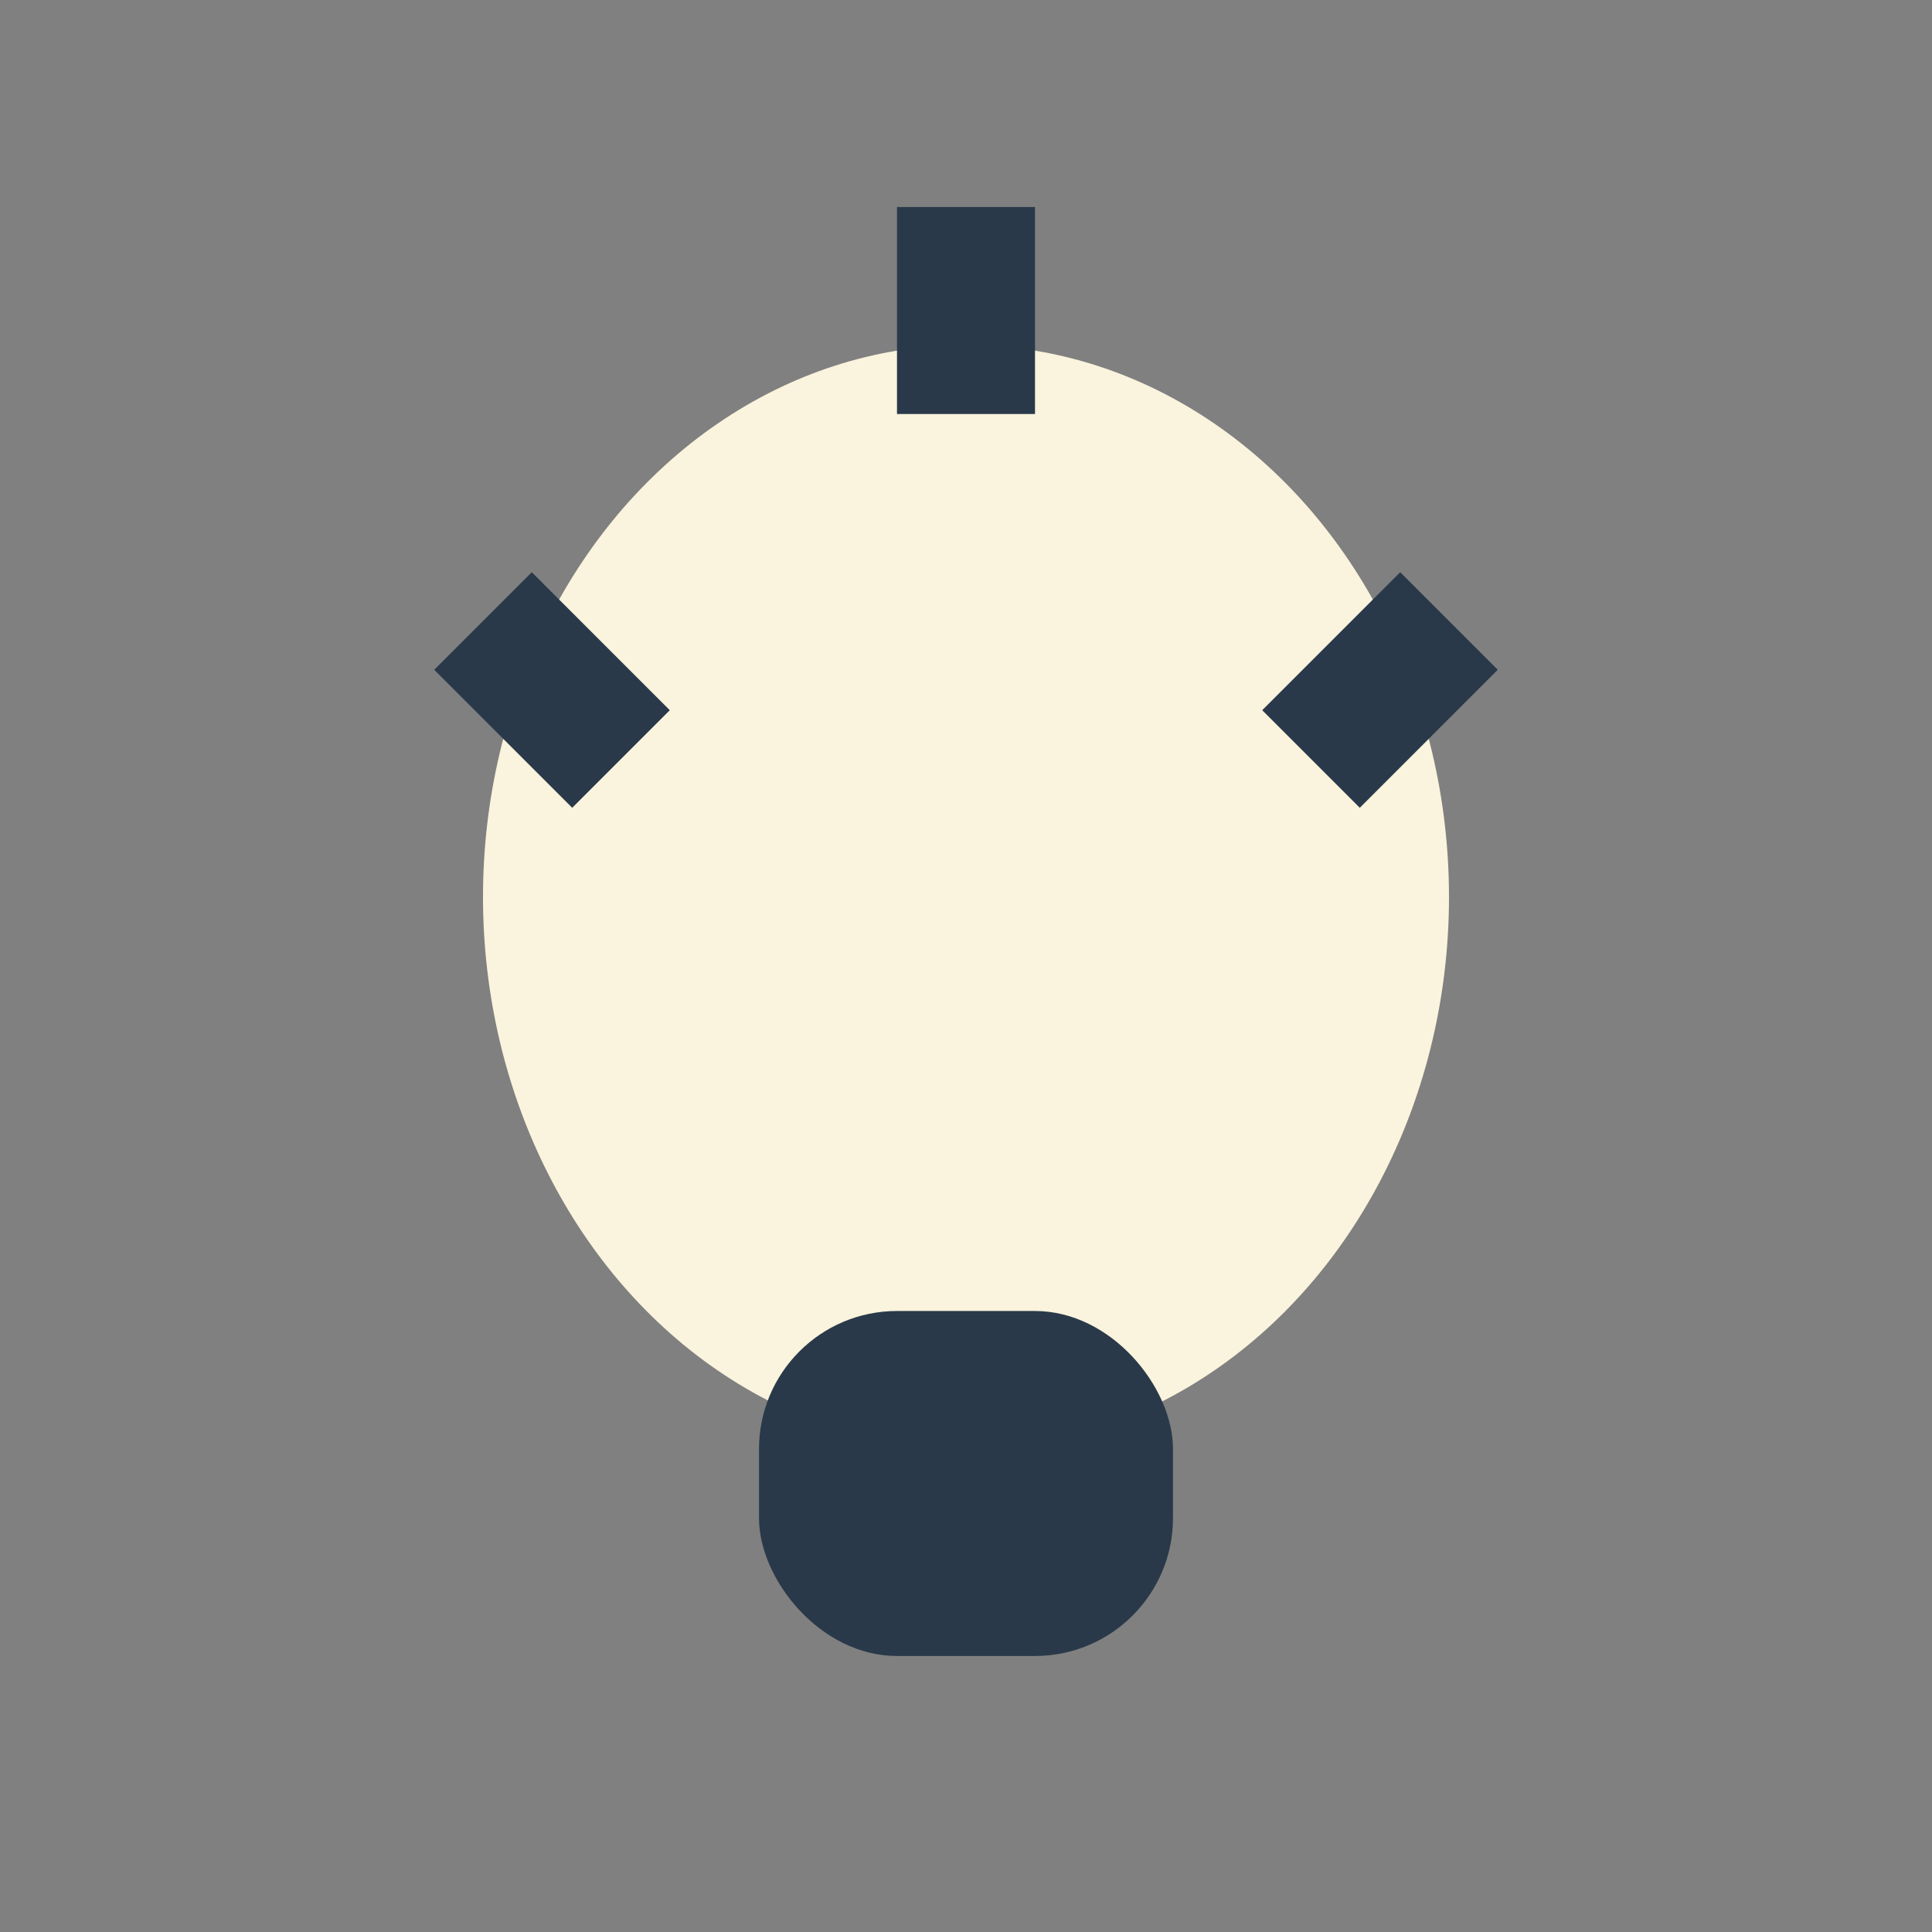
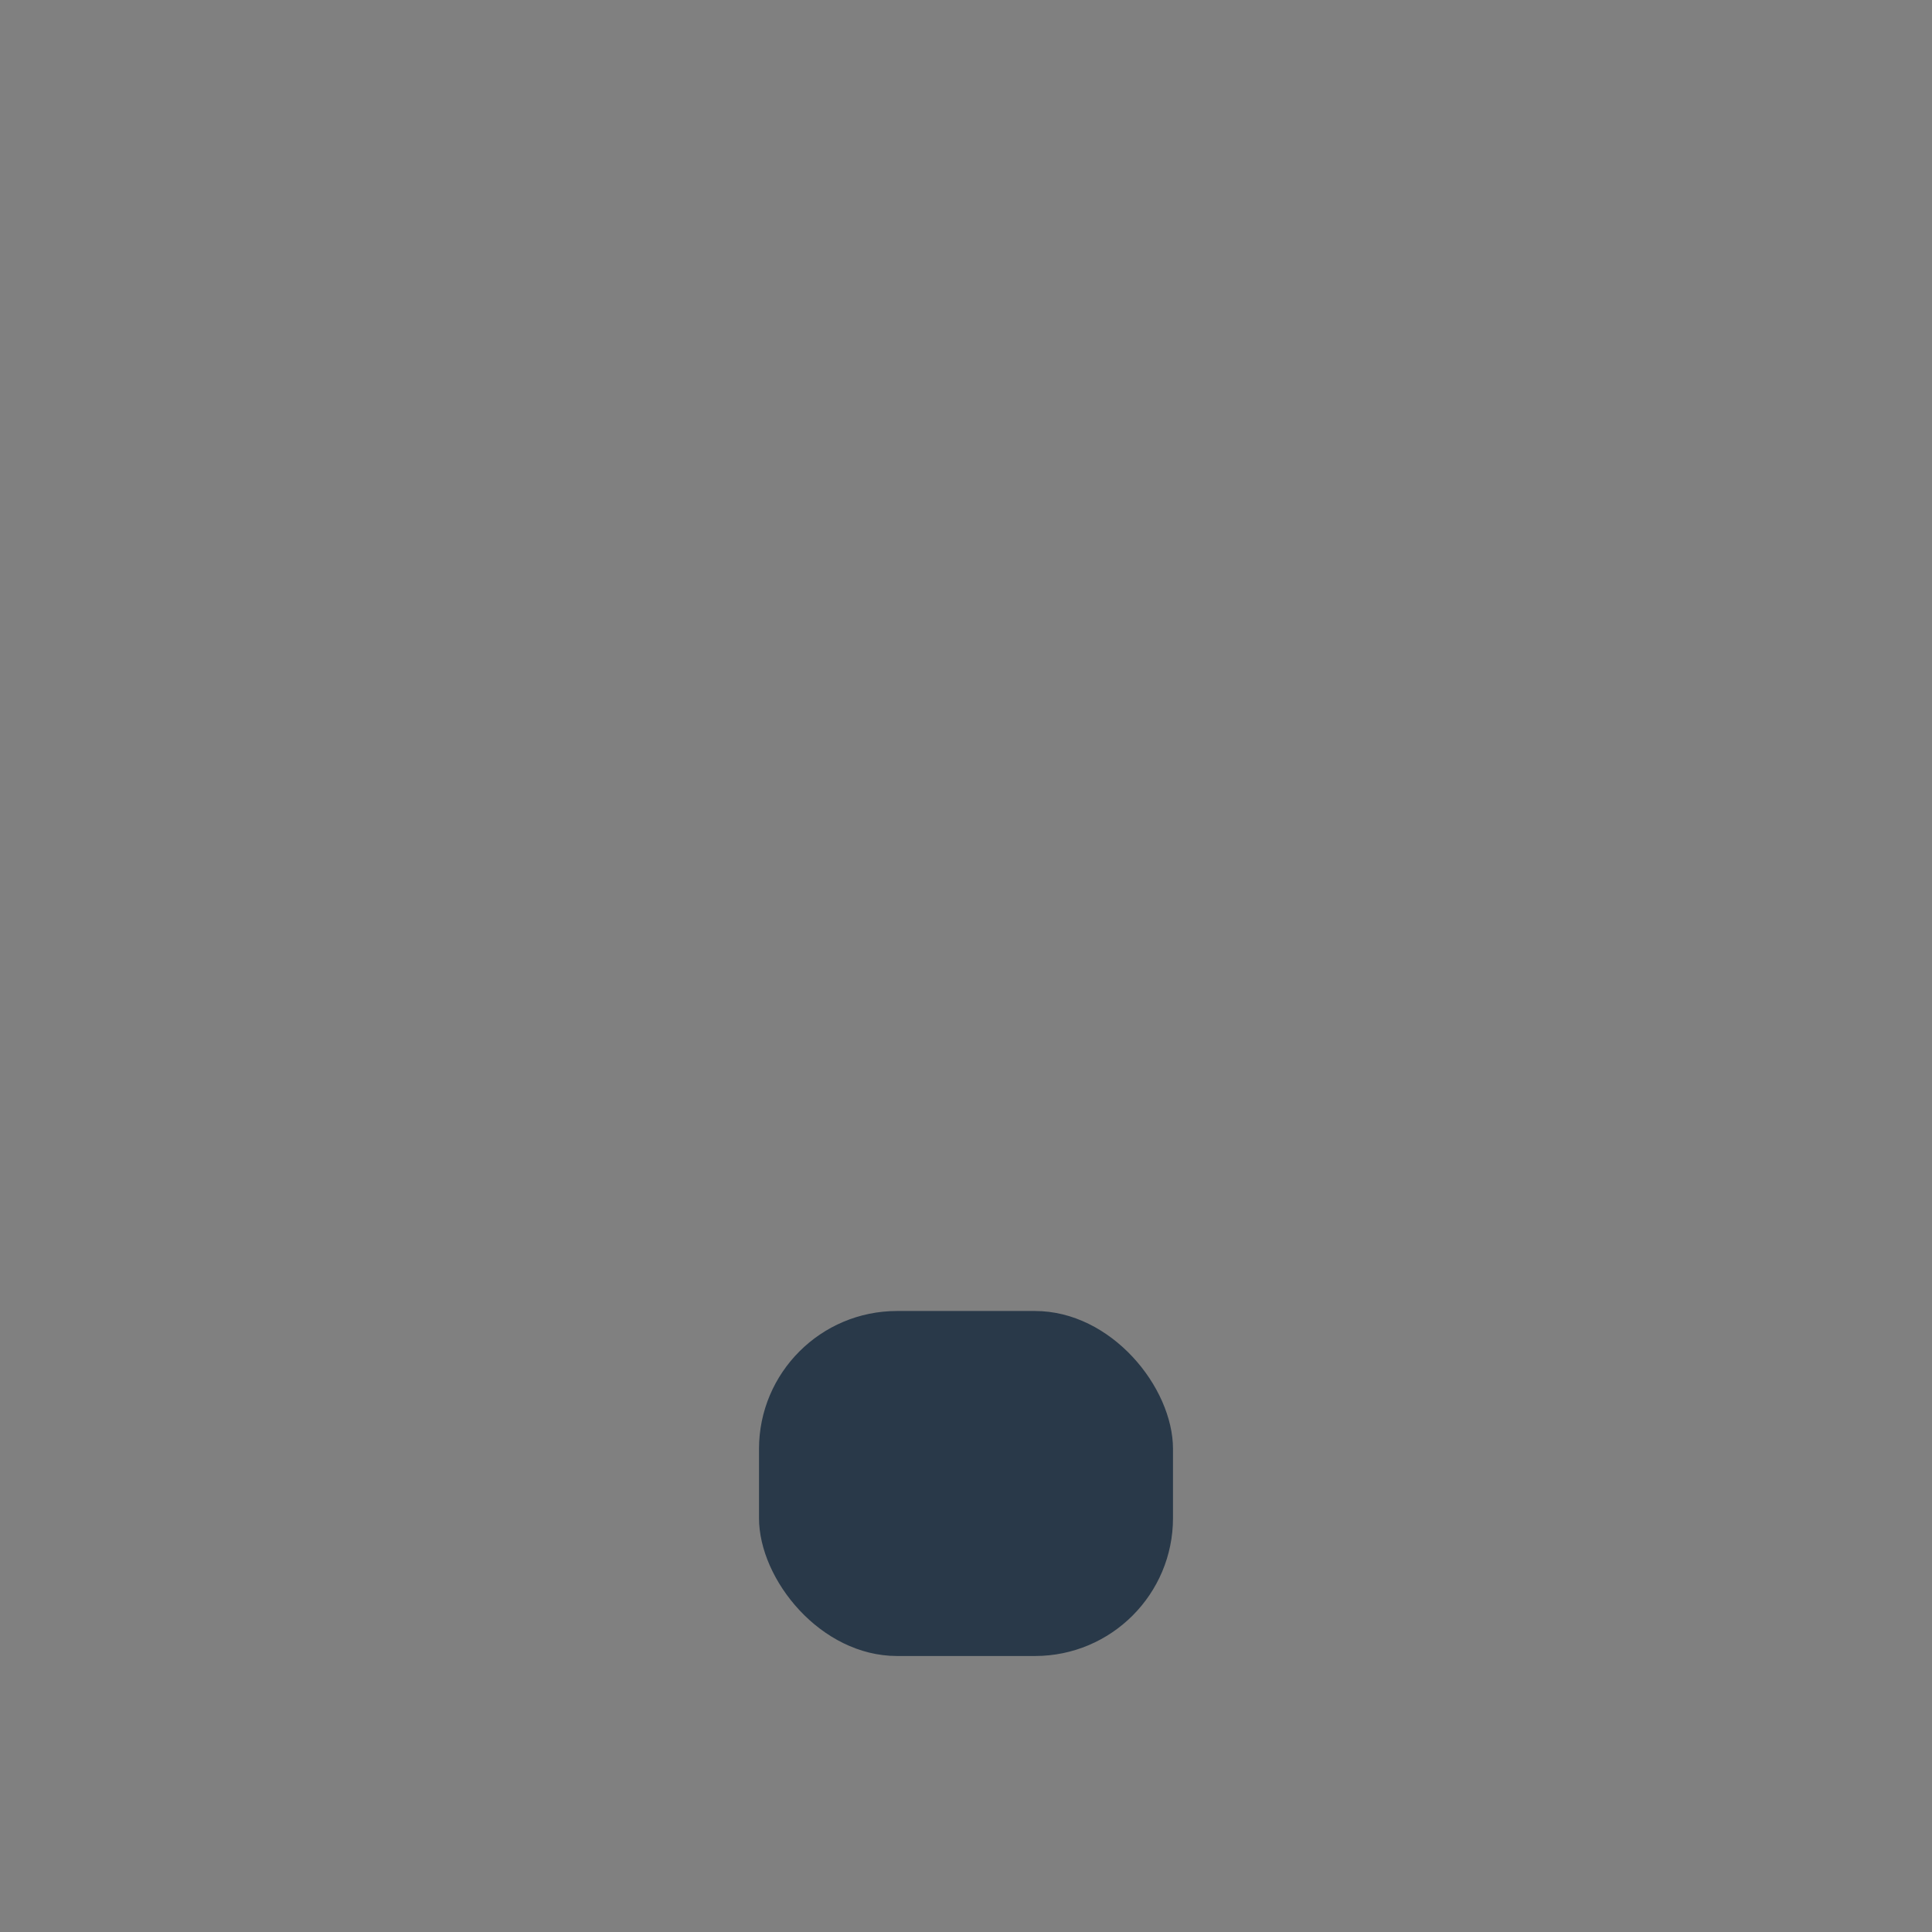
<svg xmlns="http://www.w3.org/2000/svg" width="28" height="28" viewBox="0 0 28 28">
  <rect x="0" y="0" width="28" height="28" fill="#808080" stroke="none" />
-   <ellipse cx="14" cy="13" rx="7" ry="8" fill="#FAF3DD" />
  <rect x="11" y="19" width="6" height="5" rx="2" fill="#293949" />
-   <path d="M14 3v3M21 9l-2 2M7 9l2 2" stroke="#293949" stroke-width="2" fill="none" />
</svg>